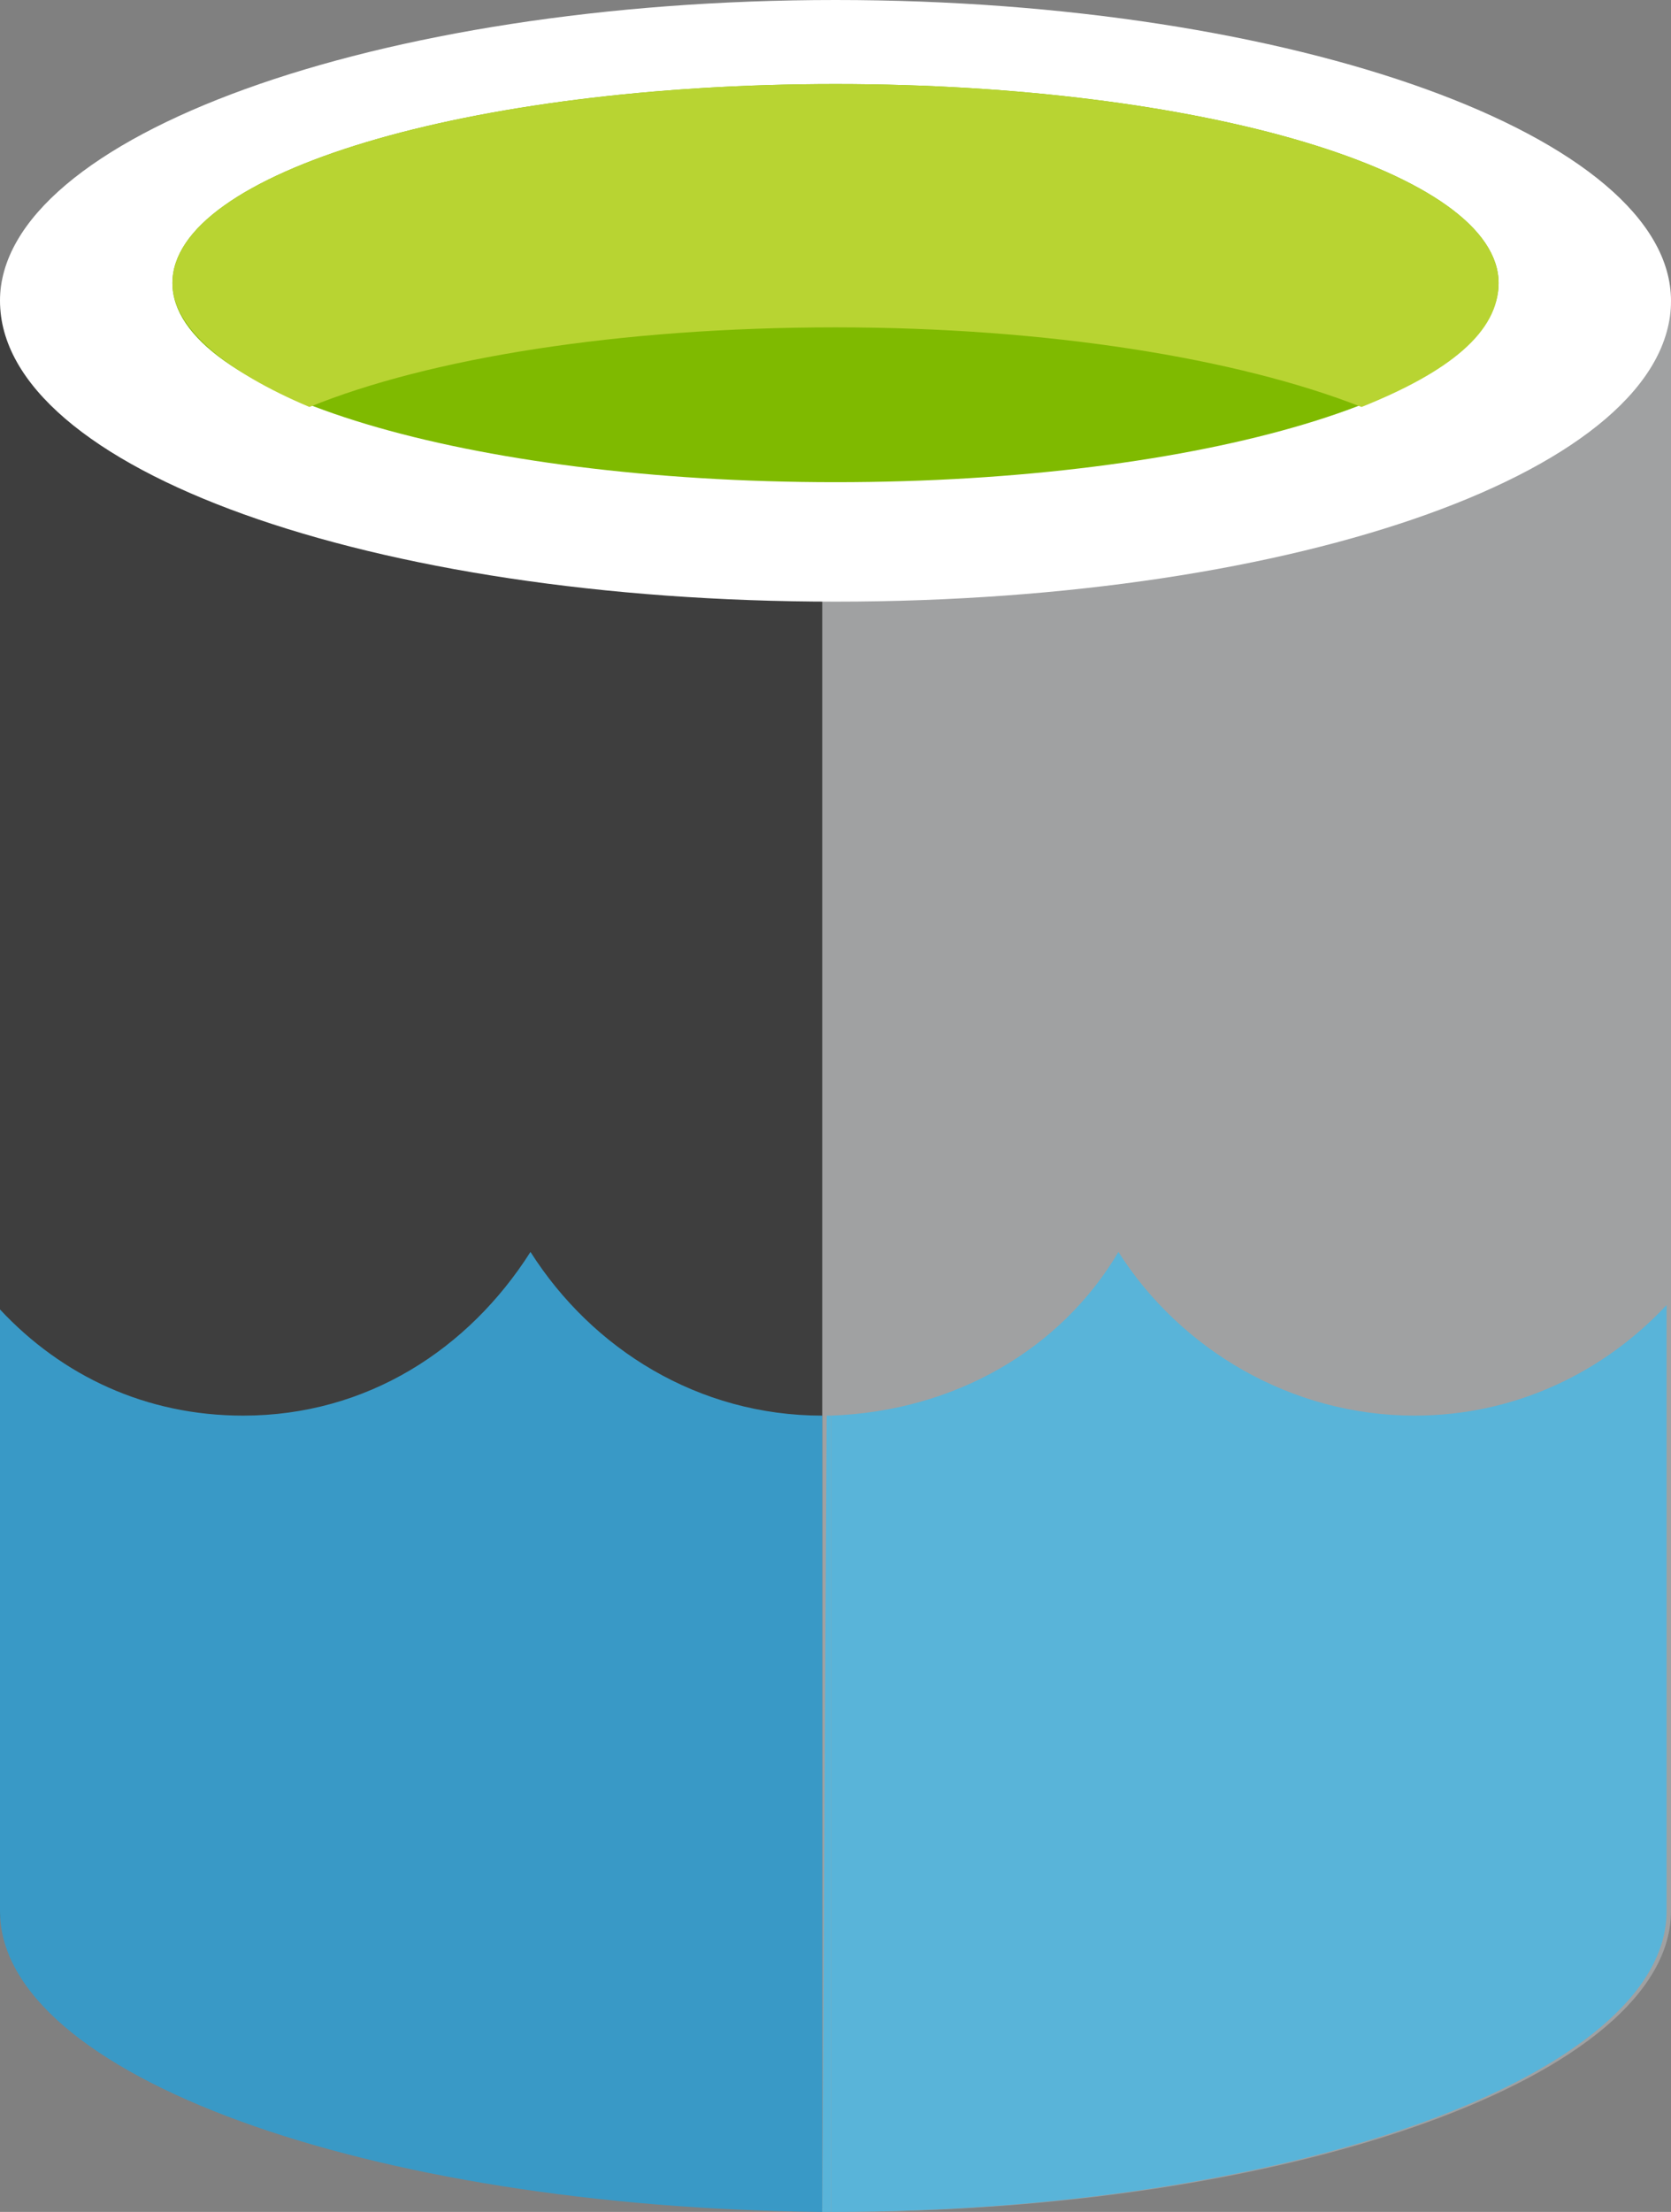
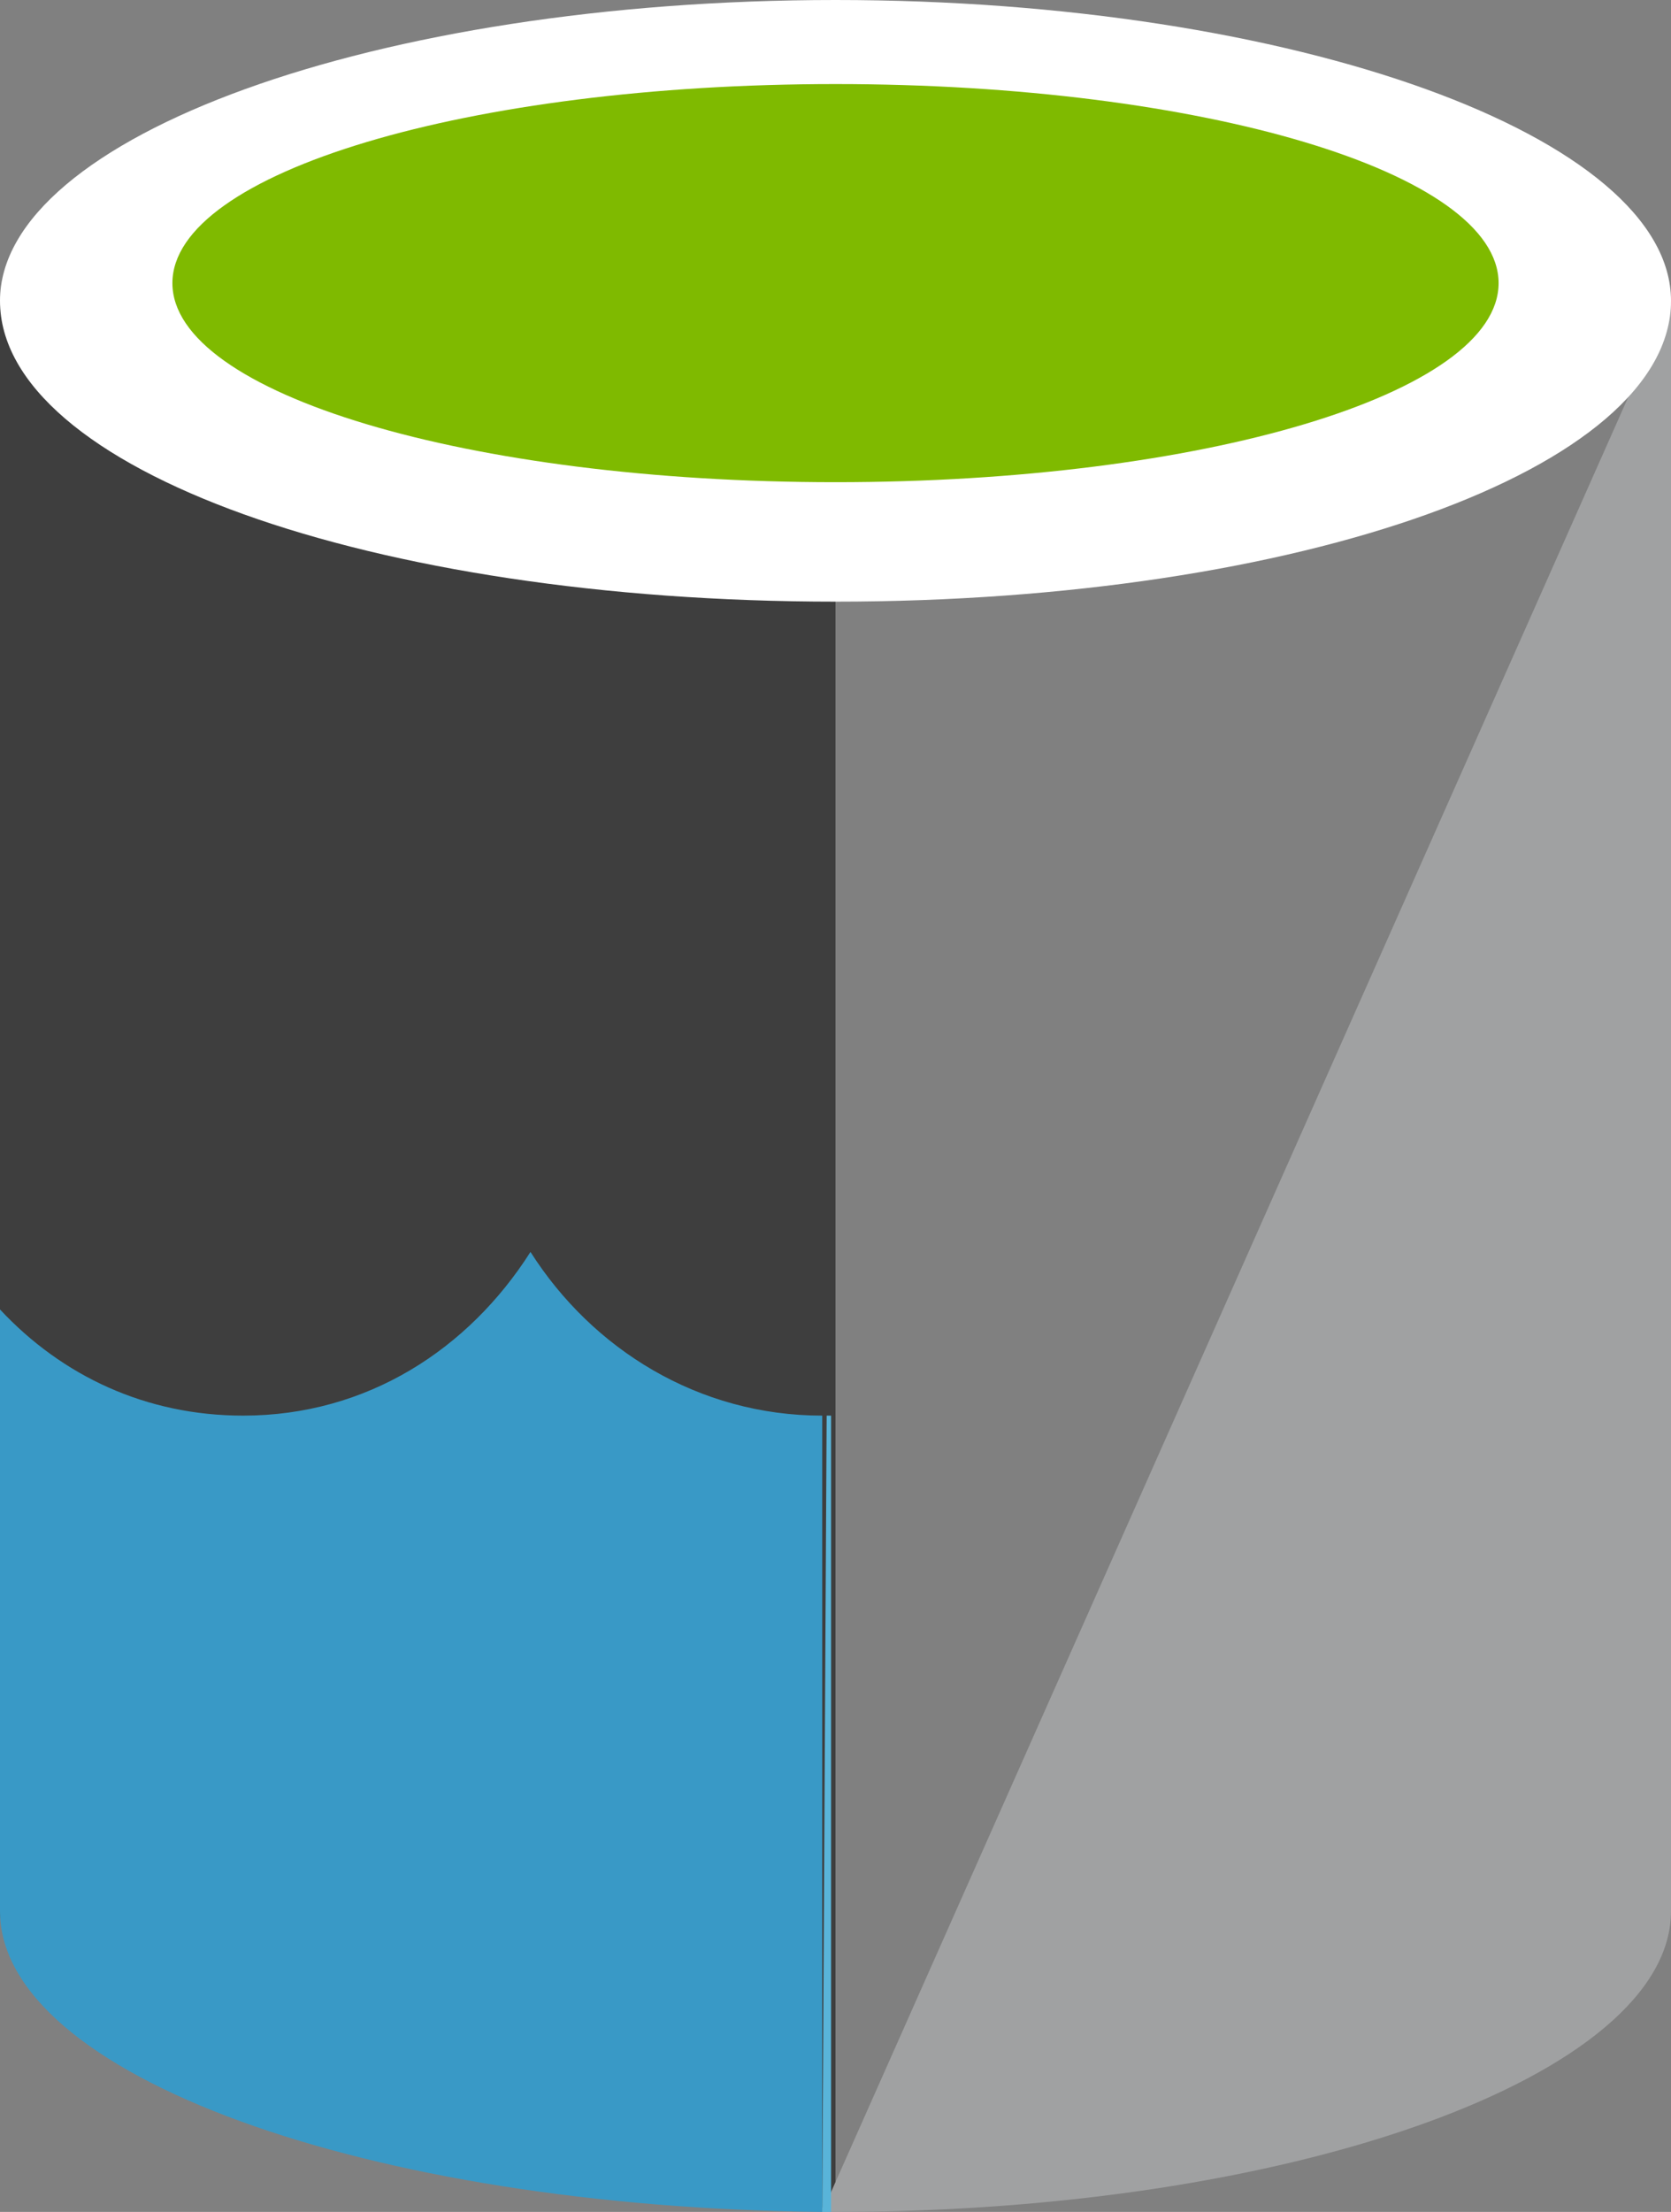
<svg xmlns="http://www.w3.org/2000/svg" width="37.8" height="50">
  <rect width="100%" height="100%" fill="#808080" stroke="none" />
  <path d="M0 6.8v36.3c0 3.8 8.4 6.8 18.9 6.8V6.8z" fill="#3e3e3e" />
-   <path d="M18.6 50h.3c10.4 0 18.9-3.1 18.9-6.8V6.8H18.6z" fill="#a0a1a2" />
+   <path d="M18.6 50h.3c10.4 0 18.9-3.1 18.9-6.8V6.8z" fill="#a0a1a2" />
  <path d="M37.8 6.8c0 3.8-8.4 6.8-18.9 6.8S0 10.6 0 6.8C0 3.1 8.5 0 18.9 0s18.9 3.1 18.9 6.8" fill="#fff" />
  <path d="M33.9 6.4c0 2.5-6.7 4.5-15 4.5s-15-2-15-4.5 6.7-4.5 15-4.5 15 2 15 4.5" fill="#7fba00" />
-   <path d="M30.8 9.2c2-.8 3.1-1.7 3.1-2.8 0-2.5-6.7-4.5-15-4.5s-15 2-15 4.5c0 1 1.2 2 3.1 2.8 2.7-1.1 7-1.8 11.9-1.8 4.8 0 9.1.7 11.9 1.8" fill="#b8d432" />
  <path d="M18.6 50V32c-2.8 0-5.2-1.5-6.6-3.7-1.4 2.2-3.7 3.7-6.5 3.7-2.2 0-4.1-.9-5.5-2.4v13.6c0 3.7 8.3 6.7 18.6 6.8zm.3 0z" fill="#3999c6" />
  <g fill="#59b4d9">
-     <path d="M18.6 50zM32 32c-2.8 0-5.3-1.5-6.7-3.7-1.3 2.2-3.7 3.6-6.5 3.7v18c10.4 0 18.9-3.1 18.9-6.8V29.5C36.3 31 34.3 32 32 32z" />
    <path d="M18.7 32l-.1 18h.2V32h-.1z" />
  </g>
</svg>